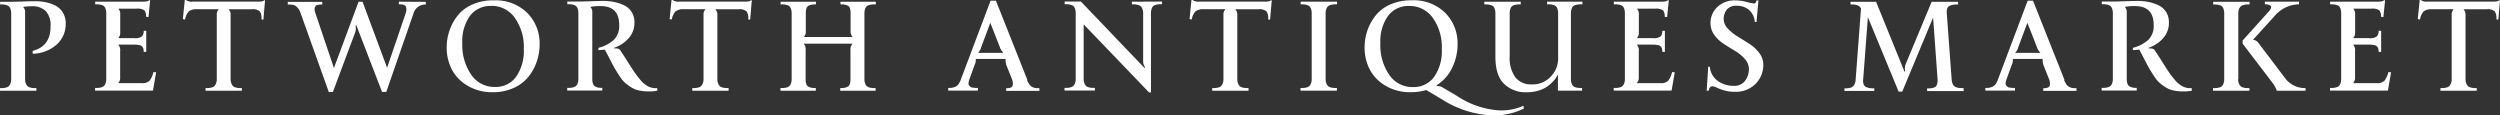
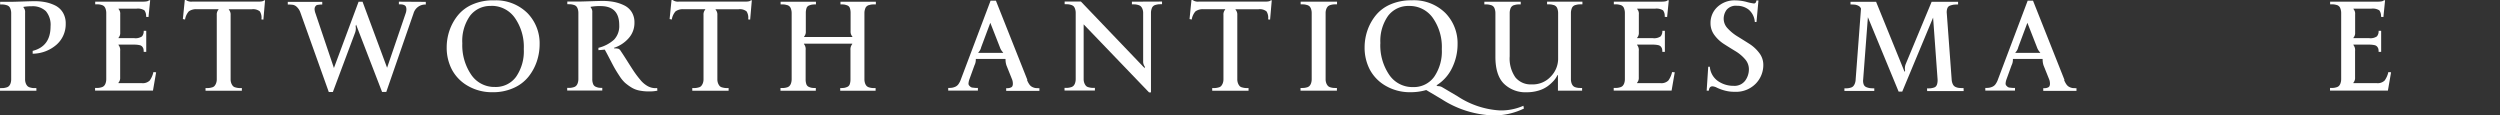
<svg xmlns="http://www.w3.org/2000/svg" width="473.334" height="21.859" viewBox="0 0 473.334 21.859">
  <rect x="0" y="0" width="473.334" height="21.859" fill="#333333" stroke="none" />
  <g id="Group_217" data-name="Group 217" transform="translate(-1399.999 -2754.07)">
    <path id="Path_624" data-name="Path 624" d="M1406.149,2763.712q3.422-.846,3.422-4.644a4,4,0,0,0-.894-2.893,3.609,3.609,0,0,0-2.693-.917,8.452,8.452,0,0,0-1.552.118v.082a1.324,1.324,0,0,1,.318,1.011v12.593a2.094,2.094,0,0,0,.141.812,1.561,1.561,0,0,0,.317.5,1.1,1.1,0,0,0,.494.259,2.976,2.976,0,0,0,.529.106c.141.012.365.012.659.012v.5H1400v-.5c.294,0,.518,0,.659-.012a2.979,2.979,0,0,0,.529-.106,1.09,1.09,0,0,0,.494-.259,1.388,1.388,0,0,0,.306-.5,2.363,2.363,0,0,0,.129-.812v-12.475a2.363,2.363,0,0,0-.129-.812,1.227,1.227,0,0,0-.294-.493,1.212,1.212,0,0,0-.494-.247,3,3,0,0,0-.529-.106c-.141-.012-.353-.012-.647-.012v-.506h2.093c.4,0,1.14-.023,2.21-.058s1.811-.059,2.223-.059a10.737,10.737,0,0,1,1.987.176,7.506,7.506,0,0,1,1.858.612,3.554,3.554,0,0,1,1.481,1.317,3.918,3.918,0,0,1,.565,2.163,5.163,5.163,0,0,1-1.693,3.927,6.985,6.985,0,0,1-4.563,1.752v-.529Z" fill="#fff" />
    <path id="Path_625" data-name="Path 625" d="M1429.56,2767.757l-.6,3.469H1418v-.506c.294,0,.518,0,.659-.011a2.976,2.976,0,0,0,.529-.106,1.1,1.1,0,0,0,.494-.259,1.377,1.377,0,0,0,.306-.506,2.347,2.347,0,0,0,.129-.811v-12.476a2.357,2.357,0,0,0-.129-.811,1.239,1.239,0,0,0-.294-.494,1.221,1.221,0,0,0-.494-.247,2.964,2.964,0,0,0-.529-.1c-.141-.012-.353-.012-.647-.012v-.506h9.054c.611,0,.988-.082,1.129-.258h.223l-.317,3.174-.459-.047a1.762,1.762,0,0,0-.317-1.223,2.3,2.3,0,0,0-1.494-.317h-3.4v.07a1.332,1.332,0,0,1,.318,1.012v3.421a1.379,1.379,0,0,1-.33,1.012v.07h2.987a2.155,2.155,0,0,0,1.47-.341,1.5,1.5,0,0,0,.317-1.058h.482v4h-.482a2.307,2.307,0,0,0-.047-.565,1.256,1.256,0,0,0-.211-.411.9.9,0,0,0-.541-.306,4.532,4.532,0,0,0-.988-.094h-2.987v.071a1.5,1.5,0,0,1,.318,1.128v5.009a1.383,1.383,0,0,1-.329,1.012v.07h4.409a1.89,1.89,0,0,0,1.517-.494,4.368,4.368,0,0,0,.7-1.6Z" fill="#fff" />
    <path id="Path_626" data-name="Path 626" d="M1450.184,2754.129l-.317,3.657-.377-.047a2.213,2.213,0,0,0-.3-1.517,2.026,2.026,0,0,0-1.505-.4h-4.363v.071a1.378,1.378,0,0,1,.341,1.011v12.147a2.089,2.089,0,0,0,.141.811,1.8,1.8,0,0,0,.306.506.99.99,0,0,0,.494.258,3.281,3.281,0,0,0,.541.106c.141.012.353.012.647.012v.505h-6.879v-.505c.294,0,.505,0,.647-.012a3.272,3.272,0,0,0,.54-.106.985.985,0,0,0,.494-.258,1.8,1.8,0,0,0,.306-.506,2.089,2.089,0,0,0,.141-.811V2756.9a1.379,1.379,0,0,1,.329-1.011v-.071h-4.045a2.364,2.364,0,0,0-1.587.412,3.074,3.074,0,0,0-.705,1.54l-.412-.094.365-3.61h.211a1.669,1.669,0,0,0,1.211.306h12.464c.623.012,1-.07,1.141-.247Z" fill="#fff" />
    <path id="Path_627" data-name="Path 627" d="M1480.615,2754.423v.506a2.308,2.308,0,0,0-2.328,1.693l-5.151,14.851h-.8l-4.915-12.734-.094.27a2.3,2.3,0,0,1-.094,1.235l-4.21,11.241h-.776l-5.35-14.969a2.686,2.686,0,0,0-.67-1.105,1.511,1.511,0,0,0-.741-.423,6.6,6.6,0,0,0-1-.059v-.506h6.526v.506a4.107,4.107,0,0,0-.435.012c-.095.011-.224.023-.388.047a.608.608,0,0,0-.353.141,1.066,1.066,0,0,0-.2.282.98.98,0,0,0-.071.482,2.737,2.737,0,0,0,.165.706l3.492,10.347,4.668-12.546h.753l4.644,12.5,3.516-10.3a2.24,2.24,0,0,0,.141-.8,1.29,1.29,0,0,0-.106-.494.641.641,0,0,0-.341-.282,1.473,1.473,0,0,0-.446-.118c-.13-.011-.306-.011-.53-.011v-.506Z" fill="#fff" />
    <path id="Path_628" data-name="Path 628" d="M1493.443,2754.141a8.488,8.488,0,0,1,6.409,2.4,8.174,8.174,0,0,1,2.316,5.891,10.215,10.215,0,0,1-.529,3.257,9.558,9.558,0,0,1-1.576,2.9,7.408,7.408,0,0,1-2.8,2.128,9.362,9.362,0,0,1-3.963.812,9.084,9.084,0,0,1-4.762-1.223,7.74,7.74,0,0,1-3-3.1,8.953,8.953,0,0,1-.965-4.151,9.876,9.876,0,0,1,.53-3.21,9.426,9.426,0,0,1,1.575-2.857,7.248,7.248,0,0,1,2.787-2.082,9.727,9.727,0,0,1,3.986-.776Zm-.47,1.058a4.789,4.789,0,0,0-3.986,1.87,8.228,8.228,0,0,0-1.458,5.2,9.909,9.909,0,0,0,1.681,5.938,5.283,5.283,0,0,0,4.515,2.328,4.746,4.746,0,0,0,3.986-1.928,8.483,8.483,0,0,0,1.459-5.256,9.547,9.547,0,0,0-1.705-5.915,5.36,5.36,0,0,0-4.48-2.257Z" fill="#fff" />
    <path id="Path_629" data-name="Path 629" d="M1524.462,2771.238a7.345,7.345,0,0,1-1.588.141,8.974,8.974,0,0,1-1.869-.177,4.51,4.51,0,0,1-1.517-.611,9.321,9.321,0,0,1-1.164-.858,6.463,6.463,0,0,1-1.023-1.259q-.547-.828-.882-1.411c-.223-.388-.529-.964-.929-1.74s-.729-1.4-.988-1.858c-.576.059-.976.094-1.2.094v-.435a6.856,6.856,0,0,0,2.963-1.552,3.711,3.711,0,0,0,.976-2.739c0-2.411-1.176-3.61-3.539-3.61a9.3,9.3,0,0,0-1.881.141v.082a1.33,1.33,0,0,1,.317,1.011v12.57a2.447,2.447,0,0,0,.165.964.905.905,0,0,0,.493.506,2.488,2.488,0,0,0,.565.176,4.663,4.663,0,0,0,.67.036v.505h-6.643v-.505c.294,0,.517,0,.658-.012a2.984,2.984,0,0,0,.529-.106,1.1,1.1,0,0,0,.494-.259,1.373,1.373,0,0,0,.306-.505,2.358,2.358,0,0,0,.129-.812V2756.54a2.358,2.358,0,0,0-.129-.812,1.227,1.227,0,0,0-.294-.493,1.2,1.2,0,0,0-.494-.247,2.979,2.979,0,0,0-.529-.106c-.141-.012-.353-.012-.647-.012v-.506h2.093c.4,0,1.152-.023,2.258-.058s1.881-.059,2.316-.059a11.382,11.382,0,0,1,2.152.188,7.793,7.793,0,0,1,1.917.635,3.452,3.452,0,0,1,1.446,1.27,3.657,3.657,0,0,1,.529,2.011,4.314,4.314,0,0,1-1.129,2.986,6.276,6.276,0,0,1-2.74,1.787l.047.118a2.264,2.264,0,0,1,.812.071.966.966,0,0,1,.411.411q.459.67,1.235,1.9t1.27,1.975a18.989,18.989,0,0,0,1.187,1.564,4.846,4.846,0,0,0,1.411,1.211,3.1,3.1,0,0,0,1.482.388c.082,0,.188-.011.318-.023Z" fill="#fff" />
    <path id="Path_630" data-name="Path 630" d="M1542.346,2754.129l-.317,3.657-.376-.047a2.218,2.218,0,0,0-.306-1.517,2.026,2.026,0,0,0-1.505-.4h-4.363v.071a1.378,1.378,0,0,1,.341,1.011v12.147a2.087,2.087,0,0,0,.141.811,1.819,1.819,0,0,0,.306.506.99.99,0,0,0,.494.258,3.281,3.281,0,0,0,.541.106c.141.012.353.012.647.012v.505h-6.879v-.505c.294,0,.506,0,.647-.012a3.3,3.3,0,0,0,.541-.106.982.982,0,0,0,.493-.258,1.794,1.794,0,0,0,.306-.506,2.089,2.089,0,0,0,.141-.811V2756.9a1.379,1.379,0,0,1,.329-1.011v-.071h-4.044a2.366,2.366,0,0,0-1.588.412,3.074,3.074,0,0,0-.705,1.54l-.412-.094.365-3.61h.211a1.669,1.669,0,0,0,1.211.306h12.464c.624.012,1-.07,1.141-.247Z" fill="#fff" />
    <path id="Path_631" data-name="Path 631" d="M1565.757,2754.905c-.294,0-.505,0-.647.012a3,3,0,0,0-.529.106,1,1,0,0,0-.787.741,2.332,2.332,0,0,0-.13.811v12.476a2.332,2.332,0,0,0,.13.811,1.387,1.387,0,0,0,.305.506,1.1,1.1,0,0,0,.494.258,2.978,2.978,0,0,0,.529.106c.141.012.365.012.659.012v.505h-6.7v-.505a5.724,5.724,0,0,0,.729-.035,2.483,2.483,0,0,0,.588-.177.851.851,0,0,0,.482-.5,2.788,2.788,0,0,0,.142-.976v-5.515a1.559,1.559,0,0,1,.341-1.129v-.07h-9.148v.07a1.513,1.513,0,0,1,.317,1.129v5.515a2.742,2.742,0,0,0,.141.964.853.853,0,0,0,.482.505,2.393,2.393,0,0,0,.576.177,5.744,5.744,0,0,0,.729.035v.506h-6.69v-.506c.294,0,.517,0,.658-.012a2.945,2.945,0,0,0,.529-.1,1.1,1.1,0,0,0,.494-.259,1.365,1.365,0,0,0,.306-.506,2.354,2.354,0,0,0,.129-.811v-12.476a2.354,2.354,0,0,0-.129-.811,1,1,0,0,0-.788-.741,2.959,2.959,0,0,0-.529-.106c-.141-.011-.353-.011-.647-.011v-.506h6.691v.506a5.338,5.338,0,0,0-.717.035,2.93,2.93,0,0,0-.577.164.806.806,0,0,0-.482.494,2.813,2.813,0,0,0-.141.976v3.422a1.38,1.38,0,0,1-.329,1.011v.071h9.148V2761a1.383,1.383,0,0,1-.341-1.011v-3.422a2.813,2.813,0,0,0-.141-.976.806.806,0,0,0-.482-.494,2.944,2.944,0,0,0-.576-.164,5.367,5.367,0,0,0-.718-.035v-.506h6.7v.506Z" fill="#fff" />
    <path id="Path_632" data-name="Path 632" d="M1594.459,2769.227a3.667,3.667,0,0,0,.482.894,1.47,1.47,0,0,0,.588.458,1.946,1.946,0,0,0,.565.165c.153.012.388.023.7.023v.506h-6.29v-.506c.2,0,.352,0,.458-.011a1.631,1.631,0,0,0,.388-.106.583.583,0,0,0,.318-.247,1.115,1.115,0,0,0,.1-.47,2.308,2.308,0,0,0-.129-.777l-1.093-2.727a3.461,3.461,0,0,1-.165-1.129l-.024-.071h-5.585l-.023.071a2.259,2.259,0,0,1-.247,1.129l-.988,2.727a2.889,2.889,0,0,0-.141.671.566.566,0,0,0,.118.435,2.622,2.622,0,0,0,.27.258.8.8,0,0,0,.412.142c.188.023.341.035.458.047s.294.011.518.011v.506h-5.621v-.506a5.285,5.285,0,0,0,.706-.035,2.678,2.678,0,0,0,.6-.176,1.456,1.456,0,0,0,.623-.494,3.555,3.555,0,0,0,.482-.953l5.609-14.862h1.011l5.95,14.98Zm-4.527-5.15-.023-.082a2.589,2.589,0,0,1-.6-.988l-1.811-4.621-1.728,4.621a2.056,2.056,0,0,1-.529.988l-.024.082Z" fill="#fff" />
    <path id="Path_633" data-name="Path 633" d="M1620.01,2754.364v.506c-.294,0-.505,0-.646.012a2.987,2.987,0,0,0-.53.106,1,1,0,0,0-.787.74,2.333,2.333,0,0,0-.13.812v15.027h-.364l-12.382-12.887v10.335a2.093,2.093,0,0,0,.141.812,1.771,1.771,0,0,0,.306.505.984.984,0,0,0,.494.259,3.386,3.386,0,0,0,.553.106c.141.012.352.012.635.012v.505h-5.75v-.505c.294,0,.517,0,.658-.012a2.984,2.984,0,0,0,.529-.106,1.09,1.09,0,0,0,.494-.259,1.36,1.36,0,0,0,.306-.505,2.358,2.358,0,0,0,.129-.812V2756.54a2.358,2.358,0,0,0-.129-.812,1.216,1.216,0,0,0-.294-.493,1.2,1.2,0,0,0-.494-.247,2.979,2.979,0,0,0-.529-.106c-.141-.012-.353-.012-.647-.012v-.506h3.081l12.088,12.629v-.318a1.561,1.561,0,0,1-.306-.964v-9.148a2.089,2.089,0,0,0-.141-.811,1.378,1.378,0,0,0-.318-.494,1.213,1.213,0,0,0-.494-.247,2.962,2.962,0,0,0-.529-.106c-.141-.011-.353-.011-.646-.011v-.506Z" fill="#fff" />
    <path id="Path_634" data-name="Path 634" d="M1640.787,2754.129l-.317,3.657-.376-.047a2.218,2.218,0,0,0-.306-1.517,2.026,2.026,0,0,0-1.505-.4h-4.363v.071a1.378,1.378,0,0,1,.341,1.011v12.147a2.089,2.089,0,0,0,.142.811,1.8,1.8,0,0,0,.305.506.989.989,0,0,0,.494.258,3.3,3.3,0,0,0,.541.106c.141.012.353.012.647.012v.505h-6.879v-.505c.294,0,.506,0,.647-.012a3.3,3.3,0,0,0,.541-.106.989.989,0,0,0,.494-.258,1.82,1.82,0,0,0,.305-.506,2.089,2.089,0,0,0,.141-.811V2756.9a1.375,1.375,0,0,1,.33-1.011v-.071h-4.045a2.366,2.366,0,0,0-1.588.412,3.074,3.074,0,0,0-.705,1.54l-.412-.094.365-3.61h.211a1.67,1.67,0,0,0,1.212.306h12.463c.624.012,1-.07,1.141-.247Z" fill="#fff" />
    <path id="Path_635" data-name="Path 635" d="M1653.11,2754.894c-.294,0-.505,0-.647.011a2.979,2.979,0,0,0-.529.106,1.226,1.226,0,0,0-.494.247,1.391,1.391,0,0,0-.317.494,2.089,2.089,0,0,0-.141.811v12.476a2.089,2.089,0,0,0,.141.811,1.569,1.569,0,0,0,.317.506,1.111,1.111,0,0,0,.494.259,2.964,2.964,0,0,0,.529.1c.142.012.365.012.659.012v.506h-6.89v-.506c.293,0,.517,0,.658-.012a2.961,2.961,0,0,0,.529-.1,1.1,1.1,0,0,0,.494-.259,1.378,1.378,0,0,0,.306-.506,2.354,2.354,0,0,0,.129-.811v-12.476a2.354,2.354,0,0,0-.129-.811,1.24,1.24,0,0,0-.294-.494,1.219,1.219,0,0,0-.494-.247,2.979,2.979,0,0,0-.529-.106c-.141-.011-.353-.011-.647-.011v-.506h6.89v.506Z" fill="#fff" />
    <path id="Path_636" data-name="Path 636" d="M1688.526,2774.624a12.992,12.992,0,0,1-5.808,1.3,19.11,19.11,0,0,1-9.771-3.08l-2.917-1.729a10.3,10.3,0,0,1-2.939.412,9.082,9.082,0,0,1-4.762-1.223,7.751,7.751,0,0,1-3-3.1,8.965,8.965,0,0,1-.964-4.151,9.9,9.9,0,0,1,.529-3.21,9.452,9.452,0,0,1,1.576-2.857,7.249,7.249,0,0,1,2.787-2.082,9.723,9.723,0,0,1,3.986-.776,8.484,8.484,0,0,1,6.408,2.4,8.174,8.174,0,0,1,2.316,5.891,10.163,10.163,0,0,1-1.023,4.48,7.9,7.9,0,0,1-2.986,3.339l.259.141a1.52,1.52,0,0,1,.87.224l2.892,1.705a16.2,16.2,0,0,0,8.008,2.669,10.483,10.483,0,0,0,4.444-.882Zm-27.185-12.334a9.913,9.913,0,0,0,1.681,5.938,5.286,5.286,0,0,0,4.516,2.328,4.747,4.747,0,0,0,3.986-1.929,8.479,8.479,0,0,0,1.458-5.256,9.544,9.544,0,0,0-1.705-5.914,5.361,5.361,0,0,0-4.48-2.258,4.789,4.789,0,0,0-3.986,1.87,8.228,8.228,0,0,0-1.458,5.2Z" fill="#fff" />
    <path id="Path_637" data-name="Path 637" d="M1699.52,2754.894c-.294,0-.505,0-.646.011a2.962,2.962,0,0,0-.529.106,1,1,0,0,0-.788.741,2.329,2.329,0,0,0-.13.811v12.476a2.329,2.329,0,0,0,.13.811,1.365,1.365,0,0,0,.306.506,1.1,1.1,0,0,0,.493.259,2.956,2.956,0,0,0,.53.1c.141.012.364.012.658.012v.506h-4.574v-2.94h-.094a4.243,4.243,0,0,1-.67,1.023,7.658,7.658,0,0,1-1.129,1.035,5.59,5.59,0,0,1-1.74.858,7.652,7.652,0,0,1-2.317.329,5.809,5.809,0,0,1-4.268-1.61c-1.082-1.07-1.623-2.775-1.623-5.1v-8.254a2.354,2.354,0,0,0-.129-.811,1,1,0,0,0-.788-.741,3,3,0,0,0-.529-.106c-.141-.012-.353-.012-.647-.012v-.505h6.891v.505c-.294,0-.506,0-.647.012a3,3,0,0,0-.529.106,1,1,0,0,0-.788.741,2.354,2.354,0,0,0-.129.811v8.16a6.224,6.224,0,0,0,1.081,3.986,3.727,3.727,0,0,0,3.058,1.329,4.656,4.656,0,0,0,3.692-1.54,4.836,4.836,0,0,0,1.34-3.21v-8.737a2.354,2.354,0,0,0-.129-.811,1,1,0,0,0-.788-.741,2.979,2.979,0,0,0-.529-.106c-.141-.011-.353-.011-.647-.011v-.506h6.691v.506Z" fill="#fff" />
    <path id="Path_638" data-name="Path 638" d="M1717.087,2767.757l-.6,3.469h-10.959v-.506c.294,0,.517,0,.658-.011a2.97,2.97,0,0,0,.53-.106,1.091,1.091,0,0,0,.493-.259,1.364,1.364,0,0,0,.306-.506,2.347,2.347,0,0,0,.129-.811v-12.476a2.357,2.357,0,0,0-.129-.811,1,1,0,0,0-.788-.741,2.948,2.948,0,0,0-.529-.1c-.141-.012-.353-.012-.647-.012v-.506h9.054c.612,0,.988-.082,1.129-.258h.224l-.318,3.174-.458-.047a1.756,1.756,0,0,0-.318-1.223,2.3,2.3,0,0,0-1.493-.317h-3.4v.07a1.332,1.332,0,0,1,.317,1.012v3.421a1.383,1.383,0,0,1-.329,1.012v.07h2.987a2.15,2.15,0,0,0,1.469-.341,1.5,1.5,0,0,0,.318-1.058h.482v4h-.482a2.357,2.357,0,0,0-.047-.565,1.262,1.262,0,0,0-.212-.411.9.9,0,0,0-.541-.306,4.522,4.522,0,0,0-.987-.094h-2.987v.071a1.509,1.509,0,0,1,.317,1.128v5.009a1.379,1.379,0,0,1-.329,1.012v.07h4.41a1.887,1.887,0,0,0,1.516-.494,4.352,4.352,0,0,0,.706-1.6Z" fill="#fff" />
    <path id="Path_639" data-name="Path 639" d="M1732.561,2758.233h-.317a3.361,3.361,0,0,0-1.188-2.363,3.582,3.582,0,0,0-2.2-.706,2.264,2.264,0,0,0-1.941.753,2.829,2.829,0,0,0-.564,1.74,2.641,2.641,0,0,0,.776,1.811,8.608,8.608,0,0,0,1.87,1.516c.729.447,1.458.906,2.2,1.376a7.157,7.157,0,0,1,1.881,1.729,3.659,3.659,0,0,1,.776,2.269,5.036,5.036,0,0,1-1.446,3.563,5.22,5.22,0,0,1-4,1.528,6.9,6.9,0,0,1-1.905-.247,8.855,8.855,0,0,1-1.411-.517,2.179,2.179,0,0,0-.858-.27c-.412,0-.647.27-.694.823h-.412l.294-4.527h.306a3.655,3.655,0,0,0,1.552,2.716,5.144,5.144,0,0,0,2.963.894,2.52,2.52,0,0,0,2.175-.976,3.616,3.616,0,0,0,.706-2.176,2.865,2.865,0,0,0-.741-1.905,7.5,7.5,0,0,0-1.822-1.516q-1.077-.653-2.152-1.341a6.728,6.728,0,0,1-1.811-1.693,3.713,3.713,0,0,1-.741-2.258,4.09,4.09,0,0,1,1.305-3.069,4.728,4.728,0,0,1,3.41-1.246,8.671,8.671,0,0,1,2.117.294,9.86,9.86,0,0,0,1.376.294c.27,0,.435-.188.482-.576h.388Z" fill="#fff" />
    <path id="Path_640" data-name="Path 640" d="M1771.787,2771.308h-6.914l-.023-.505c.294,0,.506,0,.647-.012a3.326,3.326,0,0,0,.541-.106.976.976,0,0,0,.493-.259,1.18,1.18,0,0,0,.247-.505,2.8,2.8,0,0,0,.071-.812L1766,2757.4l-5.844,14.016h-.682l-5.82-14.086-.894,11.781a2.011,2.011,0,0,0,.106.965.9.9,0,0,0,.529.505,2.968,2.968,0,0,0,.659.177,7.153,7.153,0,0,0,.811.035v.5h-5.656v-.5c.271,0,.482,0,.624-.012a3,3,0,0,0,.529-.106,1.1,1.1,0,0,0,.494-.258,1.578,1.578,0,0,0,.317-.506,2.31,2.31,0,0,0,.165-.811l1.011-13.393a.971.971,0,0,0-.494-.541,1.977,1.977,0,0,0-.647-.212,7.885,7.885,0,0,0-.846-.035v-.506h4.844l5.4,13.276.094-.247a2.179,2.179,0,0,1,.106-1.223l4.915-11.806h5.009v.506a7.154,7.154,0,0,0-.811.035,4,4,0,0,0-.67.165.837.837,0,0,0-.541.494,2.2,2.2,0,0,0-.118.976l.929,12.593a2.309,2.309,0,0,0,.247.894,1.052,1.052,0,0,0,.564.493,2.17,2.17,0,0,0,.635.153c.177.012.447.024.8.024Z" fill="#fff" />
    <path id="Path_641" data-name="Path 641" d="M1790.812,2769.227a3.628,3.628,0,0,0,.483.894,1.461,1.461,0,0,0,.587.458,1.946,1.946,0,0,0,.565.165c.153.012.388.023.7.023v.506h-6.29v-.506c.2,0,.352,0,.458-.011a1.63,1.63,0,0,0,.388-.106.583.583,0,0,0,.318-.247,1.113,1.113,0,0,0,.106-.47,2.341,2.341,0,0,0-.13-.777l-1.093-2.727a3.461,3.461,0,0,1-.165-1.129l-.023-.071h-5.586l-.023.071a2.259,2.259,0,0,1-.247,1.129l-.988,2.727a2.9,2.9,0,0,0-.141.671.567.567,0,0,0,.118.435,2.622,2.622,0,0,0,.27.258.8.8,0,0,0,.412.142c.188.023.341.035.458.047s.294.011.518.011v.506h-5.621v-.506a5.285,5.285,0,0,0,.706-.035,2.678,2.678,0,0,0,.6-.176,1.457,1.457,0,0,0,.623-.494,3.583,3.583,0,0,0,.483-.953l5.608-14.862h1.012l5.949,14.98Zm-4.527-5.15-.023-.082a2.59,2.59,0,0,1-.6-.988l-1.81-4.621-1.729,4.621a2.056,2.056,0,0,1-.529.988l-.024.082Z" fill="#fff" />
-     <path id="Path_642" data-name="Path 642" d="M1814.988,2771.238a7.345,7.345,0,0,1-1.588.141,8.974,8.974,0,0,1-1.869-.177,4.5,4.5,0,0,1-1.517-.611,9.321,9.321,0,0,1-1.164-.858,6.463,6.463,0,0,1-1.023-1.259q-.547-.828-.882-1.411c-.223-.388-.529-.964-.929-1.74s-.729-1.4-.988-1.858c-.576.059-.976.094-1.2.094v-.435a6.856,6.856,0,0,0,2.963-1.552,3.711,3.711,0,0,0,.976-2.739c0-2.411-1.176-3.61-3.539-3.61a9.319,9.319,0,0,0-1.882.141v.082a1.326,1.326,0,0,1,.318,1.011v12.57a2.447,2.447,0,0,0,.165.964.905.905,0,0,0,.493.506,2.489,2.489,0,0,0,.565.176,4.666,4.666,0,0,0,.67.036v.505h-6.643v-.505c.293,0,.517,0,.658-.012a3,3,0,0,0,.529-.106,1.1,1.1,0,0,0,.494-.259,1.373,1.373,0,0,0,.306-.505,2.358,2.358,0,0,0,.129-.812V2756.54a2.358,2.358,0,0,0-.129-.812,1.227,1.227,0,0,0-.294-.493,1.2,1.2,0,0,0-.494-.247,2.979,2.979,0,0,0-.529-.106c-.141-.012-.353-.012-.647-.012v-.506h2.093c.4,0,1.152-.023,2.258-.058s1.881-.059,2.316-.059a11.382,11.382,0,0,1,2.152.188,7.772,7.772,0,0,1,1.916.635,3.448,3.448,0,0,1,1.447,1.27,3.665,3.665,0,0,1,.529,2.011,4.314,4.314,0,0,1-1.129,2.986,6.276,6.276,0,0,1-2.74,1.787l.047.118a2.264,2.264,0,0,1,.812.071.966.966,0,0,1,.411.411q.459.67,1.235,1.9t1.27,1.975a18.989,18.989,0,0,0,1.187,1.564,4.846,4.846,0,0,0,1.411,1.211,3.1,3.1,0,0,0,1.482.388c.082,0,.188-.011.317-.023Z" fill="#fff" />
-     <path id="Path_643" data-name="Path 643" d="M1823.748,2769.062a2.094,2.094,0,0,0,.141.812,1.561,1.561,0,0,0,.317.5,1.09,1.09,0,0,0,.494.259,2.979,2.979,0,0,0,.529.106c.141.012.365.012.659.012v.5H1819v-.5c.294,0,.518,0,.659-.012a2.979,2.979,0,0,0,.529-.106,1.09,1.09,0,0,0,.494-.259,1.373,1.373,0,0,0,.305-.5,2.335,2.335,0,0,0,.13-.812v-12.475a2.335,2.335,0,0,0-.13-.812,1,1,0,0,0-.787-.74,3,3,0,0,0-.529-.106c-.142-.012-.353-.012-.647-.012v-.506h6.89v.506c-.294,0-.505,0-.646.012a2.992,2.992,0,0,0-.53.106,1.2,1.2,0,0,0-.493.247,1.365,1.365,0,0,0-.318.493,2.094,2.094,0,0,0-.141.812v12.475Zm12.769,1.682v.505h-5.444a5.591,5.591,0,0,0-.882-1.587l-5.585-7.325v-.6l5.033-5.585c.364-.459.458-.788.27-.976a1.568,1.568,0,0,0-1.093-.282v-.506h6.467v.506a6.073,6.073,0,0,0-4.551,2.128l-4.139,4.55.047.047a1.385,1.385,0,0,1,.988.624l5.033,6.643A4.643,4.643,0,0,0,1836.517,2770.744Z" fill="#fff" />
    <path id="Path_644" data-name="Path 644" d="M1852.709,2767.757l-.6,3.469H1841.15v-.506c.294,0,.517,0,.659-.011a2.979,2.979,0,0,0,.529-.106,1.1,1.1,0,0,0,.494-.259,1.377,1.377,0,0,0,.3-.506,2.323,2.323,0,0,0,.13-.811v-12.476a2.332,2.332,0,0,0-.13-.811,1,1,0,0,0-.788-.741,2.946,2.946,0,0,0-.529-.1c-.141-.012-.352-.012-.646-.012v-.506h9.054c.611,0,.987-.082,1.128-.258h.224l-.318,3.174-.458-.047a1.756,1.756,0,0,0-.318-1.223,2.294,2.294,0,0,0-1.493-.317h-3.4v.07a1.332,1.332,0,0,1,.317,1.012v3.421a1.383,1.383,0,0,1-.329,1.012v.07h2.987a2.15,2.15,0,0,0,1.469-.341,1.5,1.5,0,0,0,.318-1.058h.482v4h-.482a2.364,2.364,0,0,0-.047-.565,1.243,1.243,0,0,0-.212-.411.9.9,0,0,0-.541-.306,4.522,4.522,0,0,0-.987-.094h-2.987v.071a1.509,1.509,0,0,1,.317,1.128v5.009a1.379,1.379,0,0,1-.329,1.012v.07h4.41a1.887,1.887,0,0,0,1.516-.494,4.35,4.35,0,0,0,.706-1.6Z" fill="#fff" />
-     <path id="Path_645" data-name="Path 645" d="M1873.333,2754.129l-.318,3.657-.376-.047a2.219,2.219,0,0,0-.306-1.517,2.026,2.026,0,0,0-1.505-.4h-4.362v.071a1.382,1.382,0,0,1,.341,1.011v12.147a2.089,2.089,0,0,0,.141.811,1.794,1.794,0,0,0,.306.506.981.981,0,0,0,.494.258,3.269,3.269,0,0,0,.54.106c.141.012.353.012.647.012v.505h-6.879v-.505c.294,0,.506,0,.647-.012a3.281,3.281,0,0,0,.541-.106.99.99,0,0,0,.494-.258,1.8,1.8,0,0,0,.306-.506,2.089,2.089,0,0,0,.141-.811V2756.9a1.379,1.379,0,0,1,.329-1.011v-.071h-4.045a2.365,2.365,0,0,0-1.587.412,3.083,3.083,0,0,0-.706,1.54l-.411-.094.364-3.61h.212a1.666,1.666,0,0,0,1.211.306h12.464c.623.012,1-.07,1.14-.247Z" fill="#fff" />
  </g>
</svg>